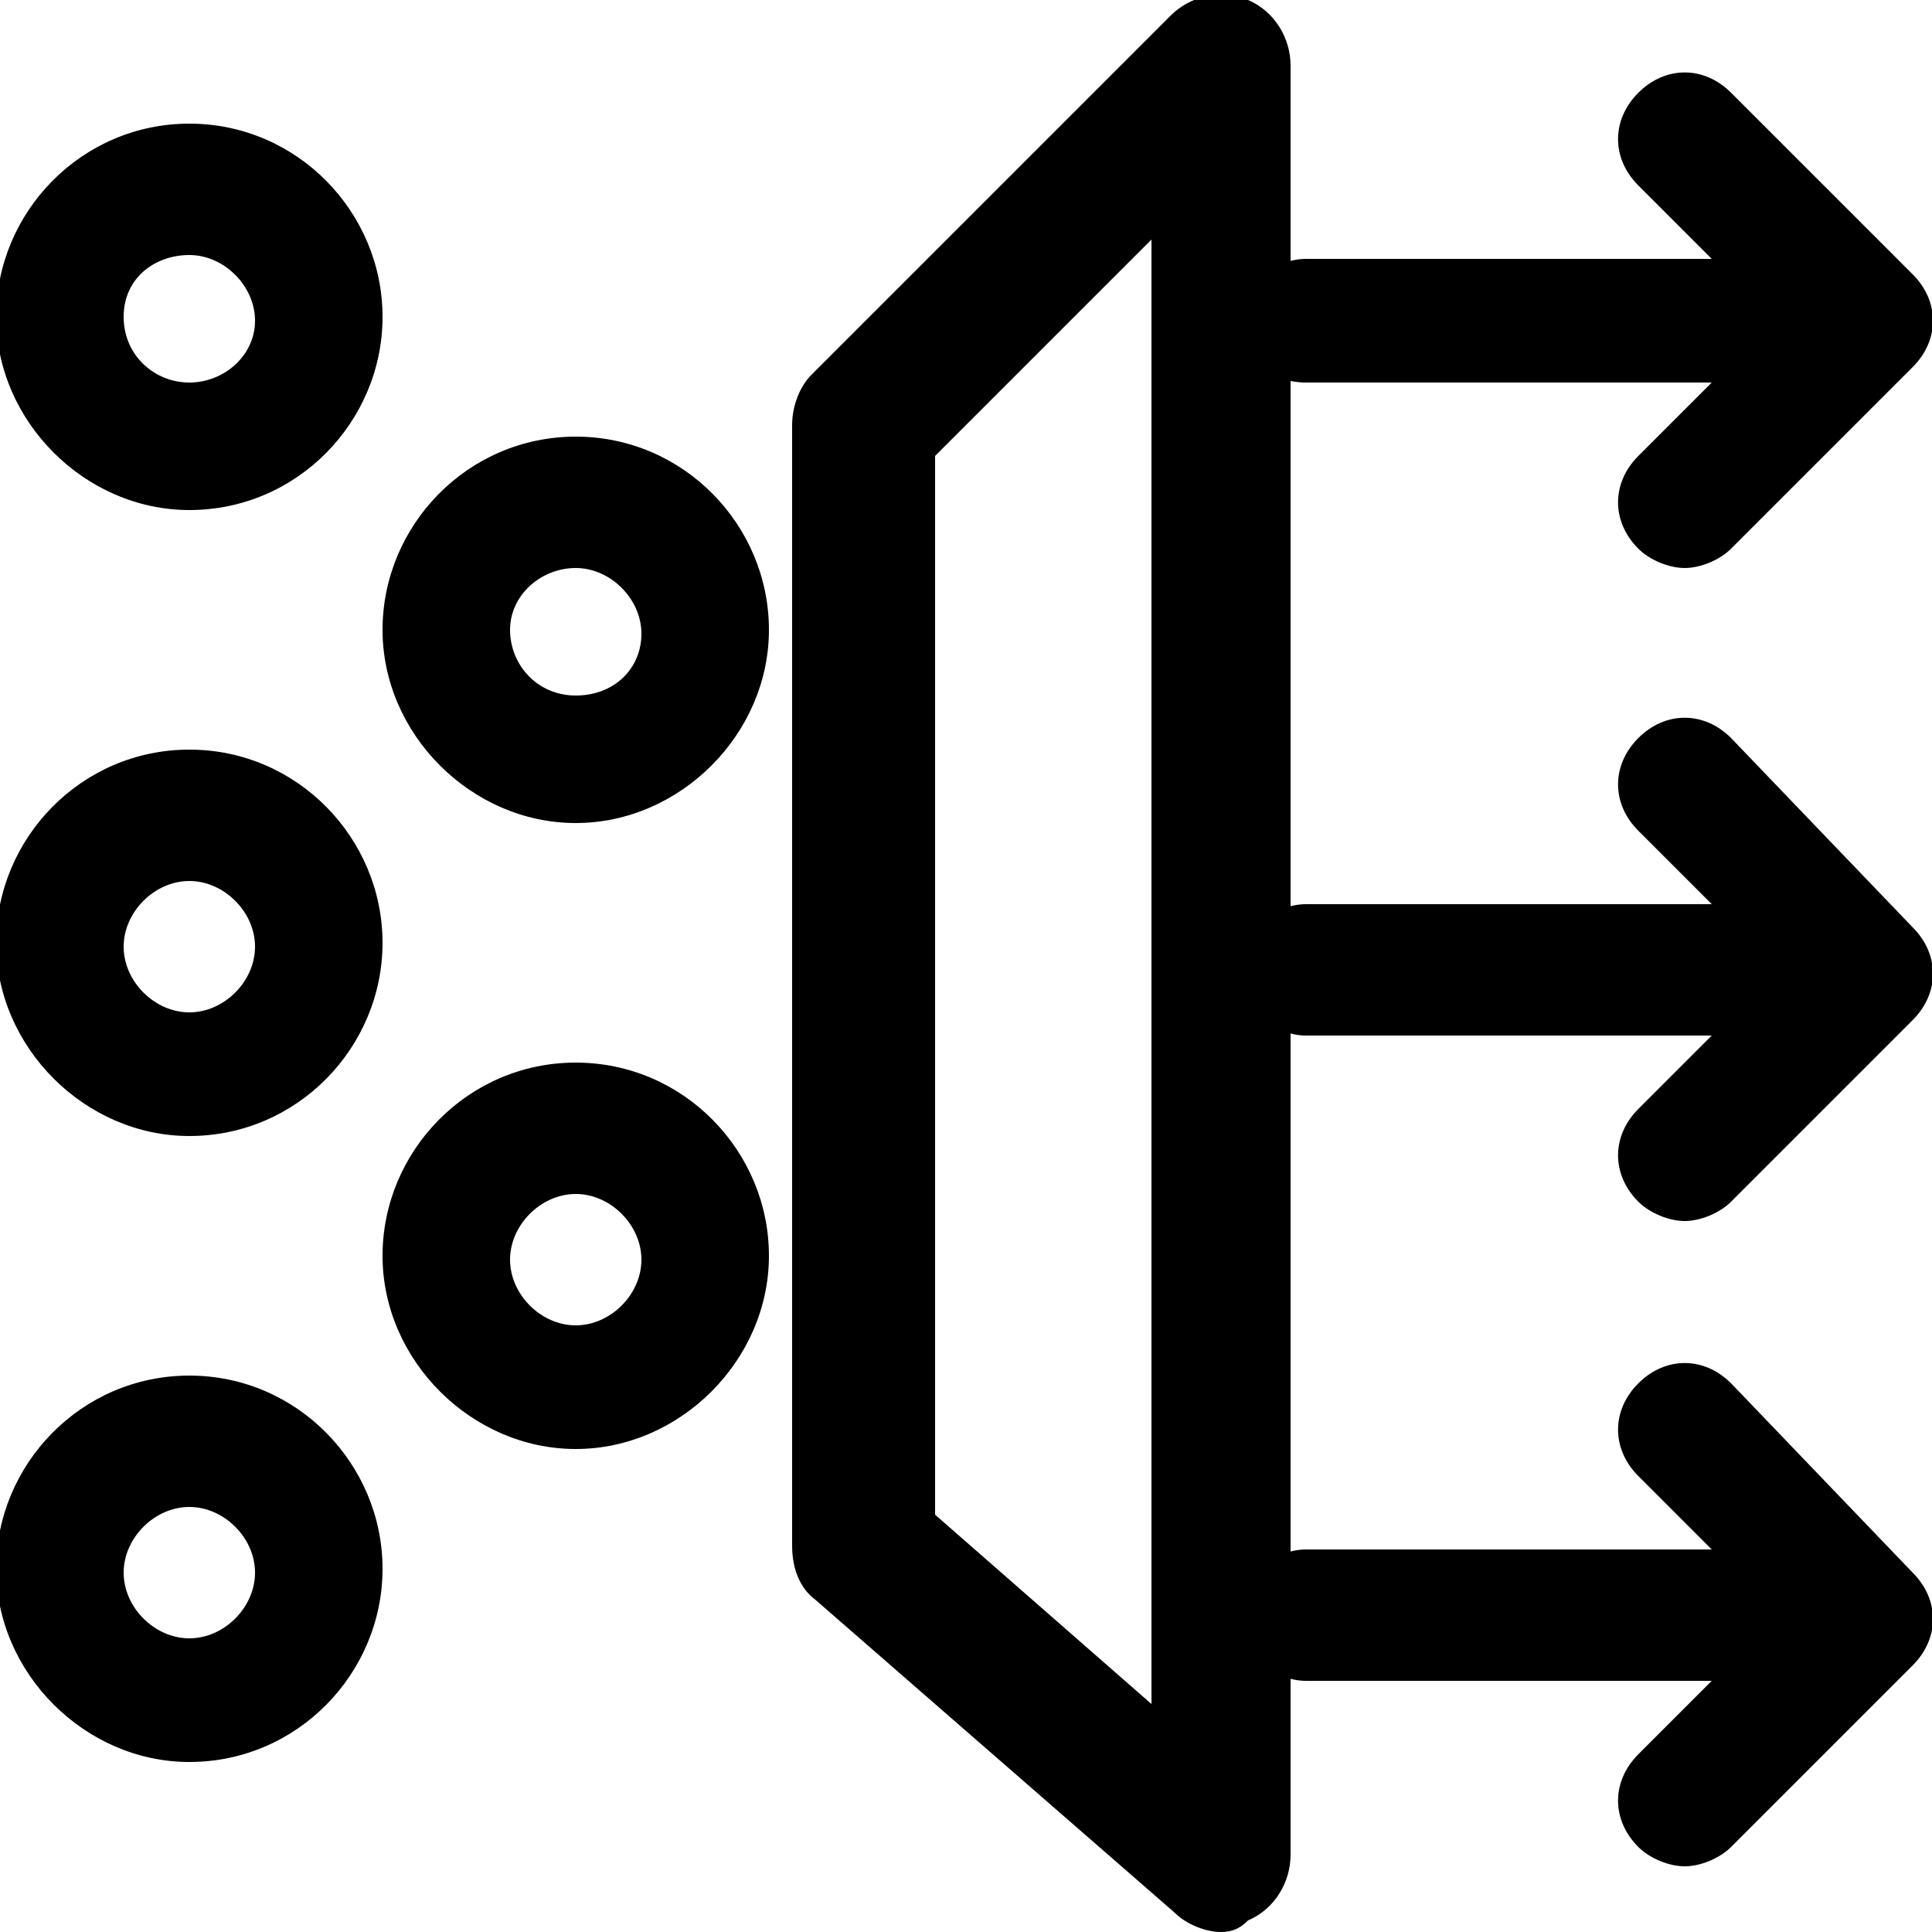
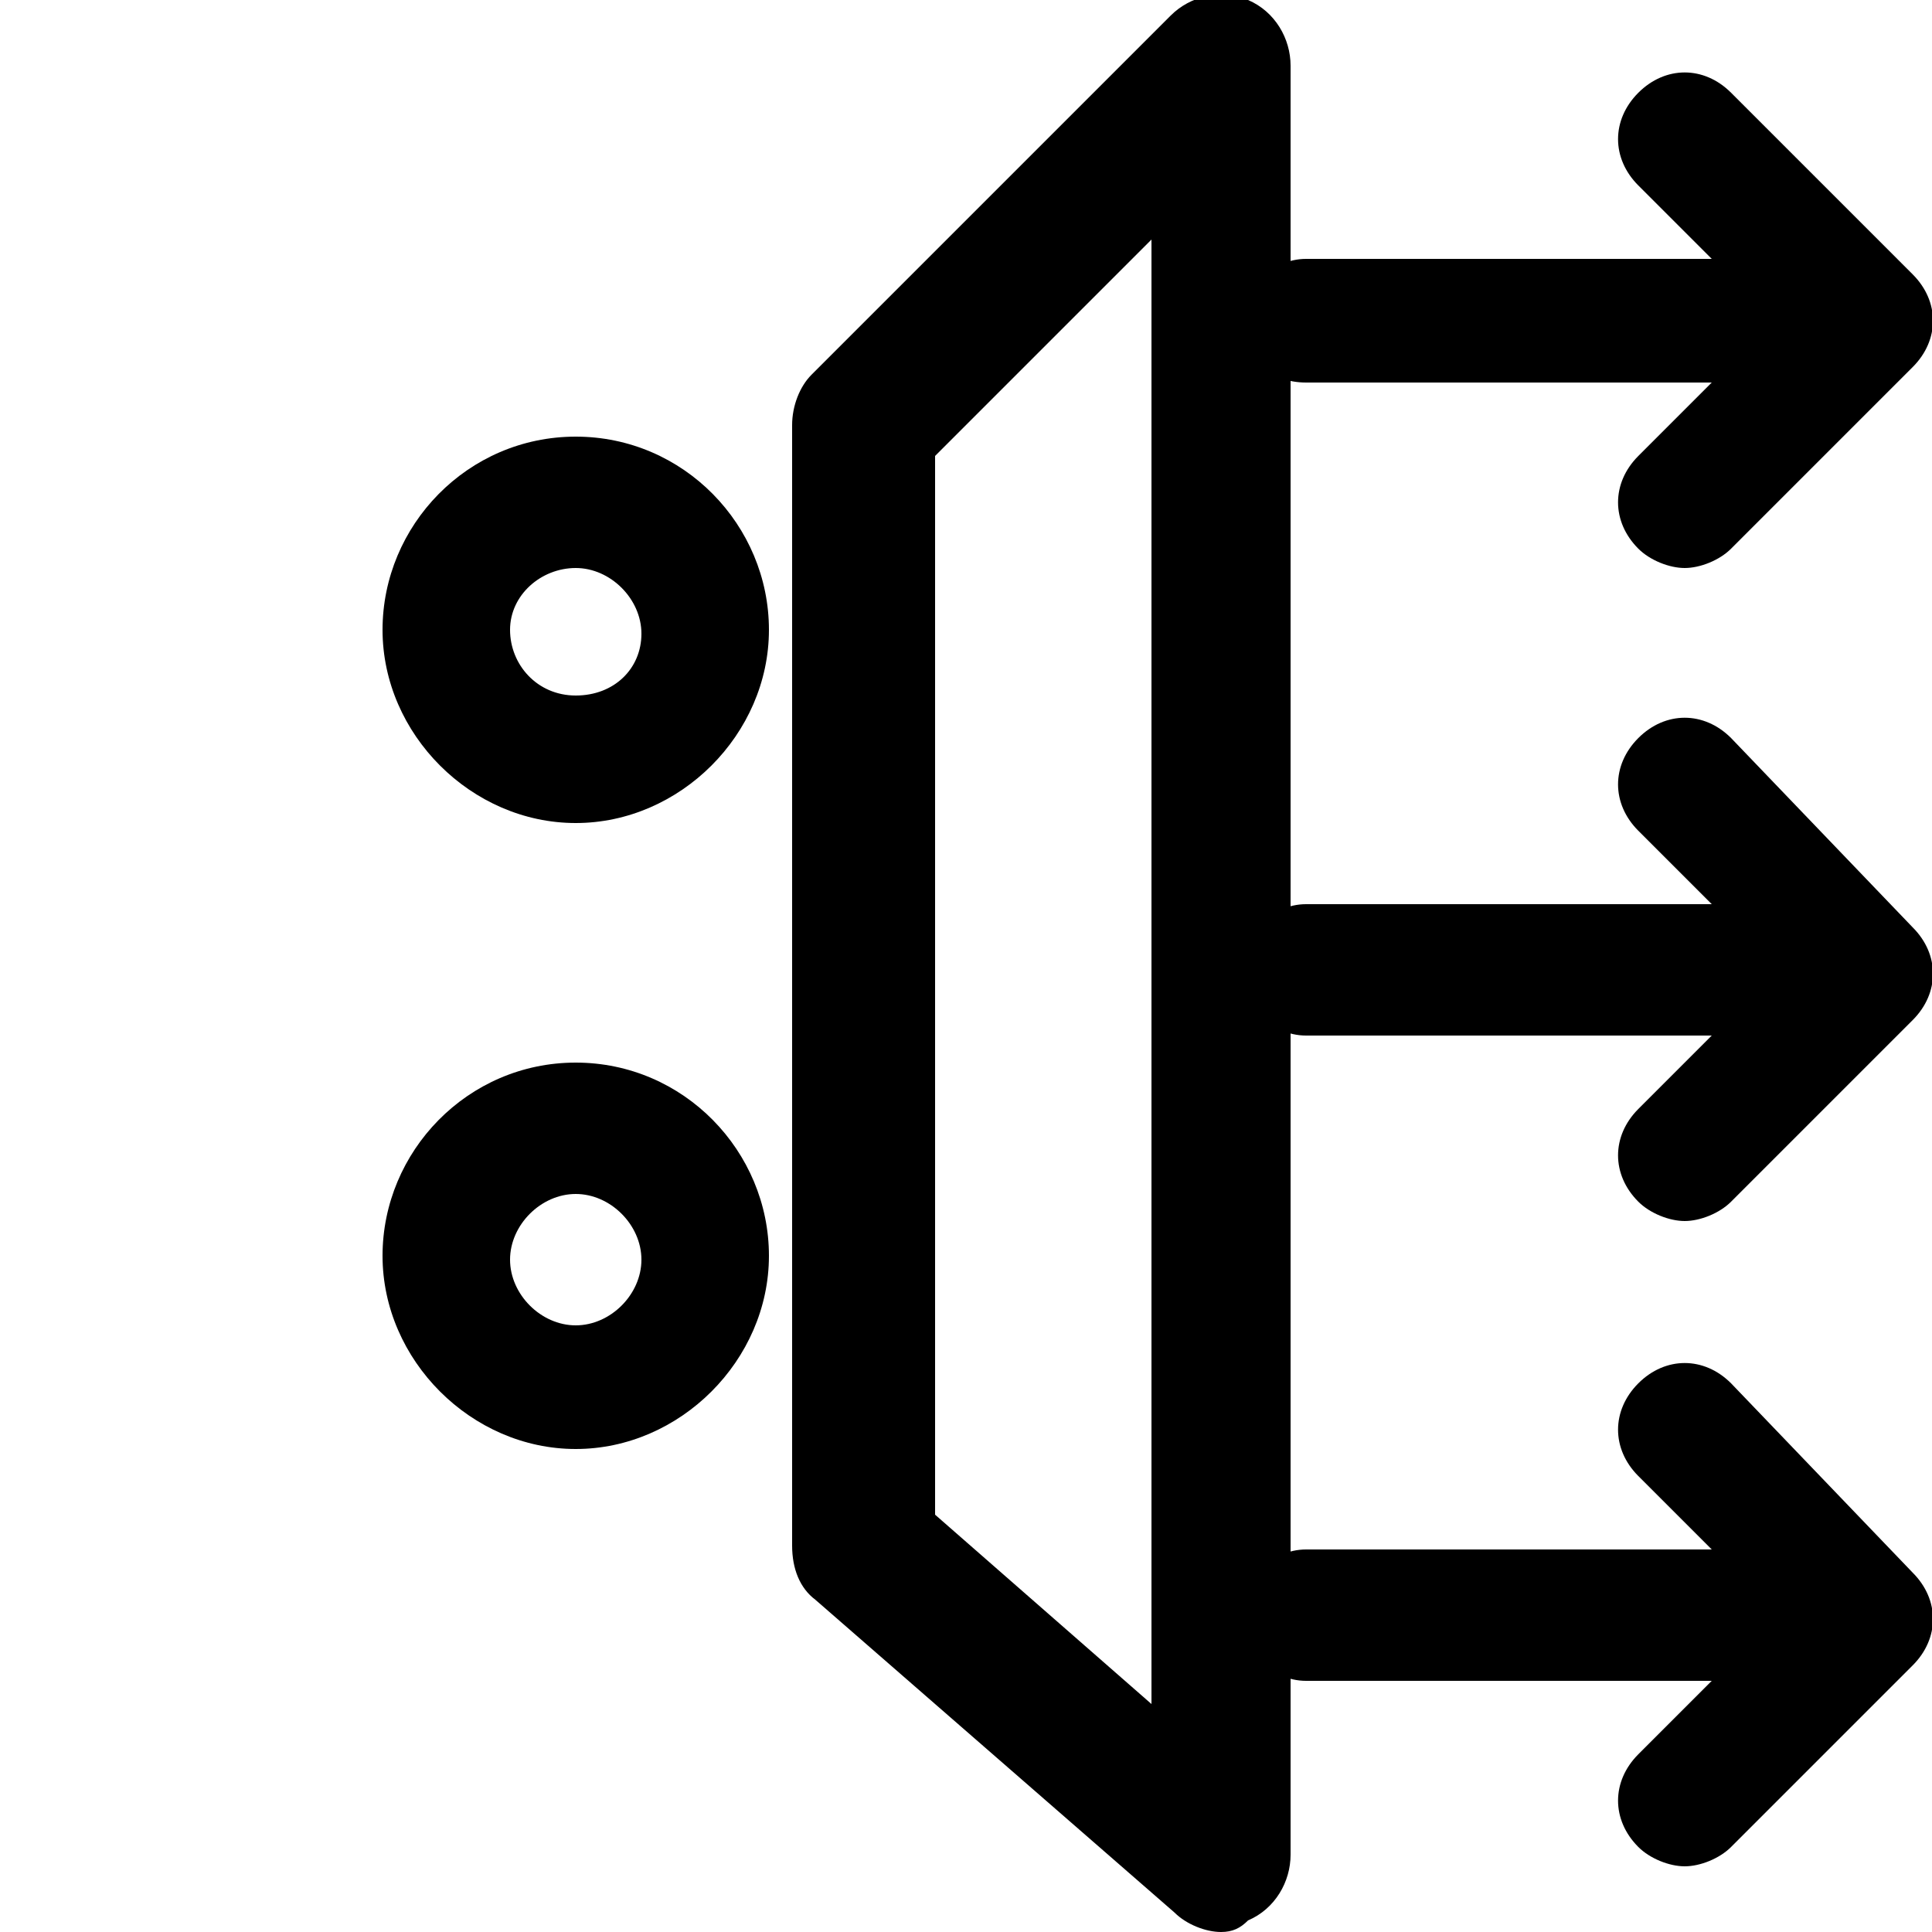
<svg xmlns="http://www.w3.org/2000/svg" version="1.1" id="Livello_1" x="0px" y="0px" viewBox="0 0 50 50" style="enable-background:new 0 0 50 50;" xml:space="preserve">
  <style type="text/css">

	.st0{fill:#FFFFFF;}

	.st1{fill:#030304;}

</style>
  <path d="M31.6,50c-0.4,0-0.9-0.2-1.2-0.5l-9.3-8.1c-0.4-0.3-0.6-0.8-0.6-1.4v-29c0-0.5,0.2-1,0.5-1.3l9.3-9.3c0.5-0.5,1.3-0.7,2-0.4   c0.7,0.3,1.1,1,1.1,1.7v46.3c0,0.7-0.4,1.4-1.1,1.7C32.1,49.9,31.9,50,31.6,50z M24.2,39.2l5.6,4.9V6.2l-5.6,5.6V39.2z" />
  <g>
    <path d="M44.8,19.1c-0.7-0.7-1.7-0.7-2.4,0c-0.7,0.7-0.7,1.7,0,2.4l1.9,1.9H33.8c-0.9,0-1.7,0.8-1.7,1.7s0.8,1.7,1.7,1.7h10.5    l-1.9,1.9c-0.7,0.7-0.7,1.7,0,2.4c0.3,0.3,0.8,0.5,1.2,0.5s0.9-0.2,1.2-0.5l4.7-4.7c0.7-0.7,0.7-1.7,0-2.4L44.8,19.1z" />
    <path d="M44.8,35.8c-0.7-0.7-1.7-0.7-2.4,0c-0.7,0.7-0.7,1.7,0,2.4l1.9,1.9H33.8c-0.9,0-1.7,0.8-1.7,1.7s0.8,1.7,1.7,1.7h10.5    l-1.9,1.9c-0.7,0.7-0.7,1.7,0,2.4c0.3,0.3,0.8,0.5,1.2,0.5s0.9-0.2,1.2-0.5l4.7-4.7c0.7-0.7,0.7-1.7,0-2.4L44.8,35.8z" />
    <path d="M33.8,9.9h10.5l-1.9,1.9c-0.7,0.7-0.7,1.7,0,2.4c0.3,0.3,0.8,0.5,1.2,0.5s0.9-0.2,1.2-0.5l4.7-4.7c0.7-0.7,0.7-1.7,0-2.4    l-4.7-4.7c-0.7-0.7-1.7-0.7-2.4,0c-0.7,0.7-0.7,1.7,0,2.4l1.9,1.9H33.8c-0.9,0-1.7,0.8-1.7,1.7S32.9,9.9,33.8,9.9z" />
  </g>
  <path d="M14.9,14.7c0.9,0,1.7,0.8,1.7,1.7S15.9,18,14.9,18s-1.7-0.8-1.7-1.7S14,14.7,14.9,14.7 M14.9,11.3c-2.8,0-5,2.3-5,5   s2.3,5,5,5s5-2.3,5-5S17.7,11.3,14.9,11.3L14.9,11.3z" />
-   <path d="M4.9,6.6c0.9,0,1.7,0.8,1.7,1.7S5.8,9.9,4.9,9.9C4,9.9,3.2,9.2,3.2,8.2S4,6.6,4.9,6.6 M4.9,3.2c-2.8,0-5,2.3-5,5s2.3,5,5,5   c2.8,0,5-2.3,5-5S7.7,3.2,4.9,3.2L4.9,3.2z" />
-   <path d="M4.9,22.8c0.9,0,1.7,0.8,1.7,1.7s-0.8,1.7-1.7,1.7c-0.9,0-1.7-0.8-1.7-1.7S4,22.8,4.9,22.8 M4.9,19.4c-2.8,0-5,2.3-5,5   s2.3,5,5,5c2.8,0,5-2.3,5-5S7.7,19.4,4.9,19.4L4.9,19.4z" />
-   <path d="M4.9,39c0.9,0,1.7,0.8,1.7,1.7s-0.8,1.7-1.7,1.7c-0.9,0-1.7-0.8-1.7-1.7S4,39,4.9,39 M4.9,35.6c-2.8,0-5,2.3-5,5s2.3,5,5,5   c2.8,0,5-2.3,5-5S7.7,35.6,4.9,35.6L4.9,35.6z" />
  <path d="M14.9,30.9c0.9,0,1.7,0.8,1.7,1.7s-0.8,1.7-1.7,1.7s-1.7-0.8-1.7-1.7S14,30.9,14.9,30.9 M14.9,27.5c-2.8,0-5,2.3-5,5   s2.3,5,5,5s5-2.3,5-5S17.7,27.5,14.9,27.5L14.9,27.5z" />
</svg>